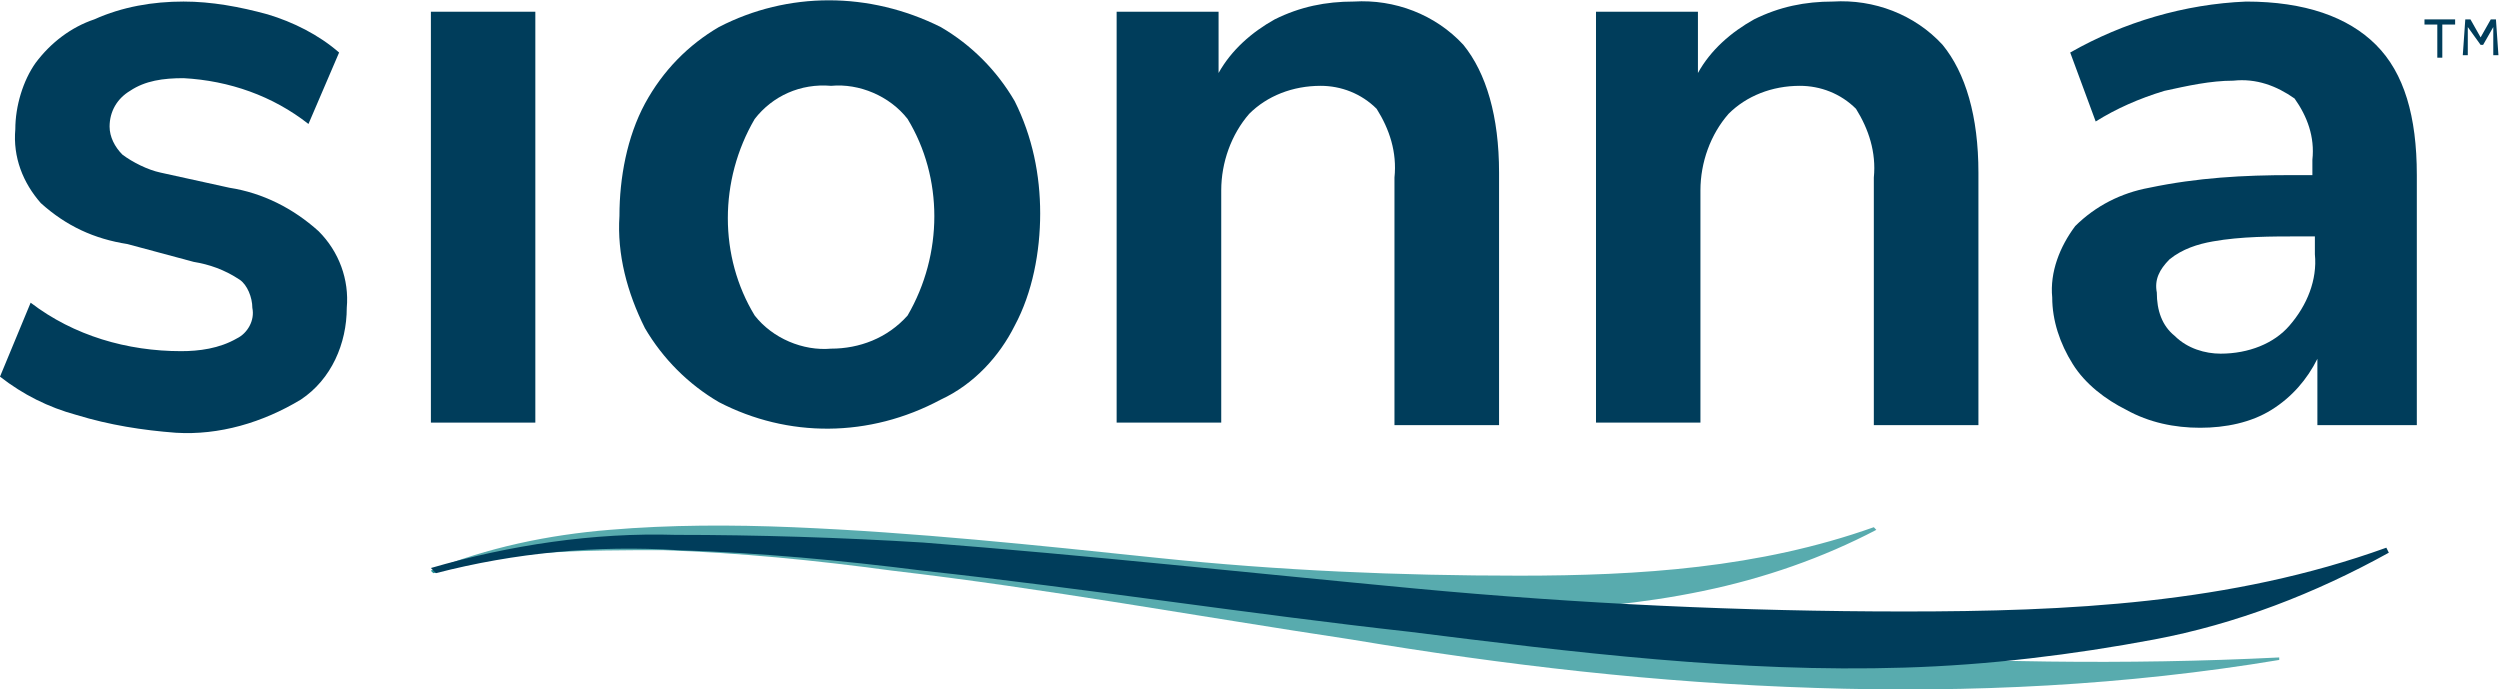
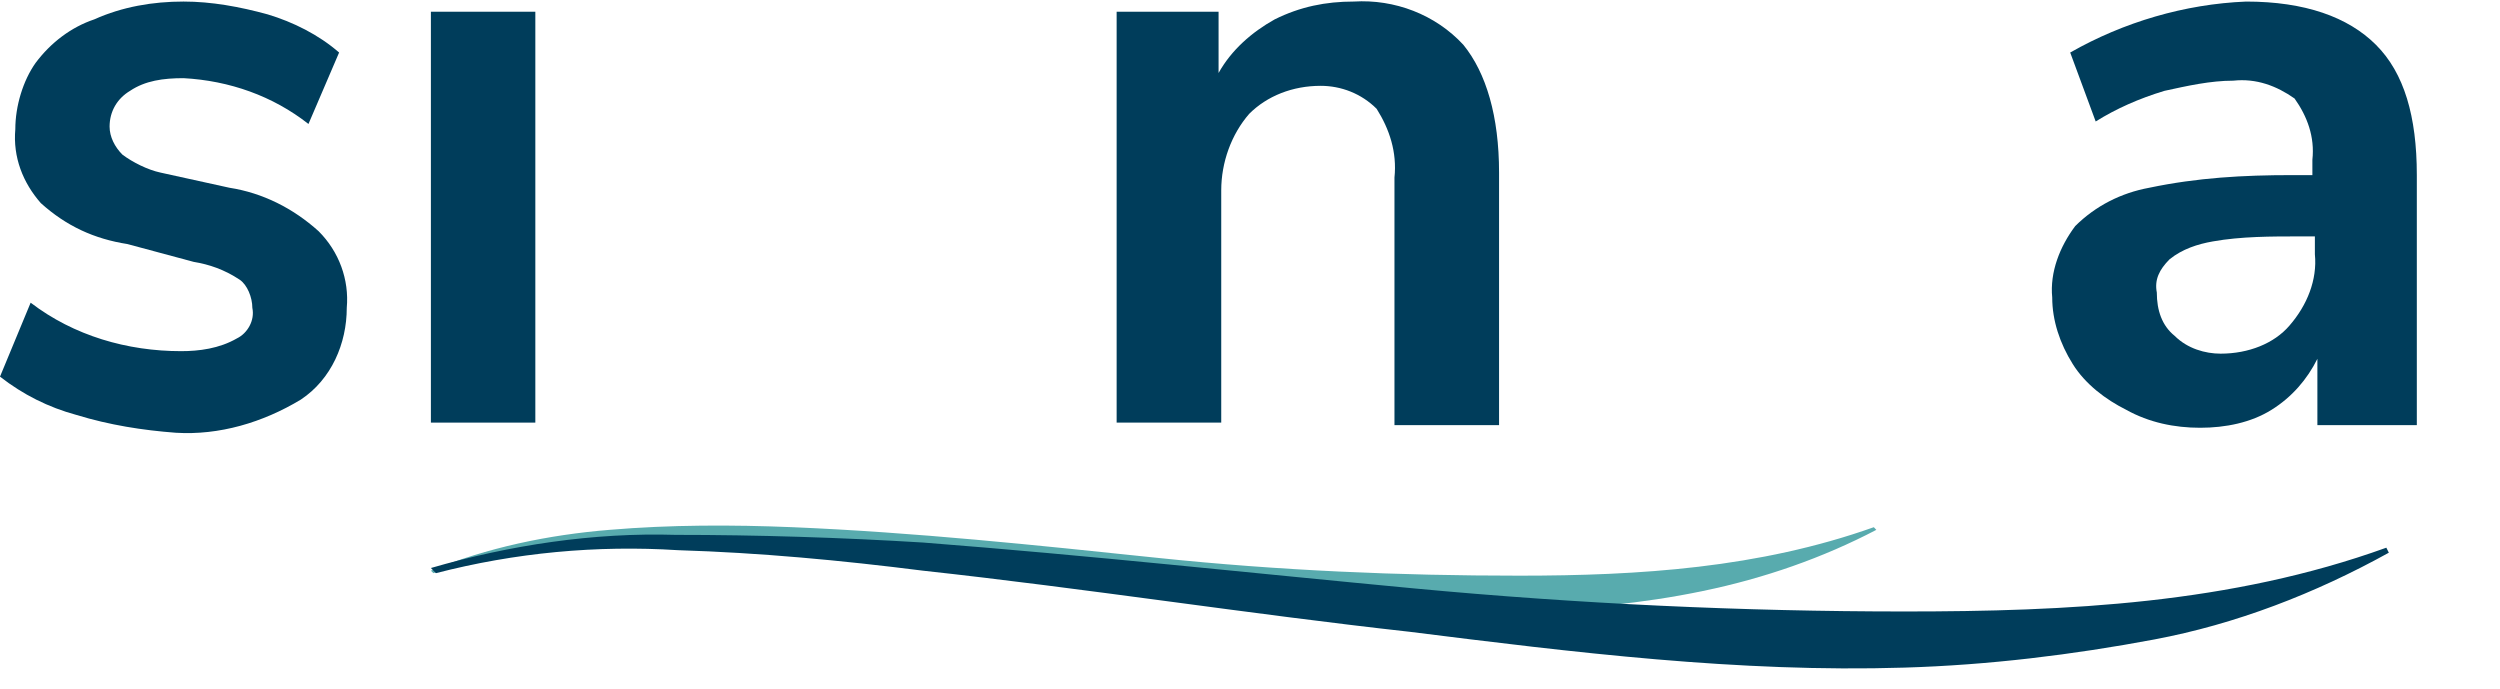
<svg xmlns="http://www.w3.org/2000/svg" version="1.2" viewBox="0 0 1599 441" width="1599" height="441">
  <title>logo_sionna_home (1)</title>
  <style>
		.s0 { fill: #003d5b } 
		.s1 { opacity: .66;fill: #028084 } 
	</style>
-   <path id="Path_34_1_" class="s0" d="m1558.9 15.7h-8.2v-3.3h19.6v3.3h-8.2v21.2h-3.2z" />
-   <path id="Path_35_1_" class="s0" d="m1576.8 12.4h3.3l6.5 11.5 6.5-11.5h3.3l1.6 22.9h-3.3v-18l-6.5 11.4h-1.6l-8.2-11.4v18h-3.2z" />
  <path id="Path_36_1_" class="s0" d="m48.9 265.4q-26.9-7.3-48.9-24.5l19.6-47.3c27.7 21.2 61.9 31 96.2 31 11.4 0 24.4-1.6 35.8-8.2 6.6-3.2 11.5-11.4 9.8-19.5 0-6.6-3.2-14.7-8.1-18-9.8-6.5-19.6-9.8-29.4-11.4l-42.4-11.4c-21.2-3.3-39.1-11.5-55.4-26.2-11.4-13-17.9-29.3-16.3-47.3 0-14.7 4.9-31 13-42.4 9.8-13.1 22.9-22.9 37.5-27.8 18-8.1 37.5-11.4 57.1-11.4 17.9 0 35.9 3.3 53.8 8.2 16.3 4.9 32.6 13 45.7 24.4l-19.6 45.7c-22.8-17.9-50.5-27.7-79.9-29.3-13 0-24.5 1.6-34.2 8.1-8.2 4.9-13.1 13.1-13.1 22.9 0 6.5 3.3 13 8.2 17.9 6.5 4.9 16.3 9.8 24.4 11.5l44.1 9.7c21.2 3.3 40.7 13.1 57 27.8 13.1 13.1 19.6 31 18 49 0 22.8-9.8 45.7-29.4 58.7-24.4 14.7-52.2 22.9-79.9 21.2-21.2-1.6-42.4-4.9-63.6-11.4z" />
  <path id="Path_37_1_" fill-rule="evenodd" class="s0" d="m342.4 7.5v262.8h-66.8v-262.8z" />
-   <path id="Path_38_1_" class="s0" d="m459.8 257.2c-19.5-11.4-35.8-27.7-47.3-47.3-11.4-22.8-17.9-47.3-16.3-71.8 0-24.5 4.9-50.6 16.3-71.8 11.5-21.2 27.8-37.6 47.3-49 44.1-22.8 96.2-22.8 141.9 0 19.6 11.4 35.9 27.8 47.3 47.4 11.4 22.8 16.3 47.3 16.3 71.8 0 24.5-4.9 50.6-16.3 71.8-9.8 19.6-26.1 37.5-47.3 47.3-45.7 24.5-97.8 24.5-141.9 1.6zm120.7-55.4c22.8-39.2 22.8-88.2 0-125.7-11.4-14.7-31-22.9-48.9-21.2-19.6-1.7-37.5 6.5-48.9 21.2-22.9 39.2-22.9 88.1 0 125.7 11.4 14.6 30.9 22.8 48.9 21.2 17.9 0 35.9-6.6 48.9-21.2z" />
  <path id="Path_39_1_" class="s0" d="m936 28.7c14.6 18 22.8 45.7 22.8 81.7v161.5h-66.9v-158.3c1.7-16.3-3.2-31-11.4-44-9.8-9.8-22.8-14.7-35.8-14.7-18 0-34.3 6.5-45.7 17.9-11.4 13.1-17.9 31-17.9 49v148.5h-66.9v-262.8h65.2v39.2c8.2-14.7 21.2-26.1 35.9-34.3 16.3-8.1 32.6-11.4 50.6-11.4 26-1.6 52.1 8.2 70.1 27.7z" />
-   <path id="Path_40_1_" class="s0" d="m1242.5 28.7c14.7 18 22.9 45.7 22.9 81.7v161.5h-66.9v-158.3c1.6-16.3-3.3-31-11.4-44-9.8-9.8-22.8-14.7-35.9-14.7-17.9 0-34.2 6.5-45.6 17.9-11.5 13.1-18 31-18 49v148.5h-66.8v-262.8h65.2v39.2c8.1-14.7 21.2-26.1 35.9-34.3 16.3-8.1 32.6-11.4 50.5-11.4 26.1-1.6 52.2 8.2 70.1 27.7z" />
  <path id="Path_41_1_" class="s0" d="m1519.7 28.7c18 18 26.1 45.7 26.1 83.3v159.9h-63.6v-42.4c-6.5 13.1-16.3 24.5-29.3 32.6-13.1 8.2-29.4 11.5-45.7 11.5-16.3 0-32.6-3.3-47.3-11.5-13-6.5-26.1-16.3-34.2-29.3-8.2-13.1-13.1-27.8-13.1-42.5-1.6-16.3 4.9-32.6 14.7-45.7 13.1-13 29.4-21.2 47.3-24.5 31-6.5 60.3-8.1 91.3-8.1h13.1v-9.8c1.6-14.7-3.3-27.8-11.4-39.2-11.5-8.1-24.5-13-39.2-11.4-14.7 0-29.3 3.3-44 6.5q-24.5 7.4-44 19.6l-16.3-44.1c34.2-19.5 73.3-31 112.5-32.6 37.5 0 65.2 9.8 83.1 27.7zm-55.4 179.6c11.4-13.1 17.9-29.4 16.3-45.7v-11.4h-9.8c-17.9 0-37.5 0-55.4 3.2-9.8 1.7-19.6 4.9-27.7 11.4-6.6 6.6-9.8 13.1-8.2 21.3 0 11.4 3.3 21.2 11.4 27.7 8.2 8.2 19.6 11.4 29.4 11.4 17.9 0 34.2-6.5 44-17.9z" />
-   <path id="Path_42_1_" class="s1" d="m275.6 365c24.4-6.6 48.9-13.1 73.4-16.4 24.4-3.2 48.9-4.8 75-4.8 48.9 0 99.4 3.2 148.3 8.1 99.5 9.8 197.3 26.1 295.2 37.6 97.8 11.4 195.7 21.2 295.1 27.7 97.9 6.5 197.3 8.2 295.2 3.3v1.6c-97.9 16.3-197.3 21.2-296.8 17.9-101.1-3.2-198.9-14.6-296.8-31-97.8-14.7-195.6-32.6-293.5-44-48.9-6.6-97.8-11.5-146.7-13.1-24.5 0-49 0-73.4 1.6-24.5 1.7-48.9 6.6-73.4 13.1z" />
  <path id="Path_43_1_" class="s1" d="m275.6 365c35.8-14.7 75-22.9 114.1-26.1 39.2-3.3 78.3-3.3 117.4-1.7 78.3 3.3 154.9 11.4 233.2 19.6 78.3 8.2 154.9 11.4 231.5 11.4 76.7 0 153.3-4.9 226.7-31l1.6 1.7c-34.2 17.9-71.7 31-110.9 39.1-39.1 8.2-78.2 11.4-117.4 13.1-78.2 0-156.5-4.9-233.1-16.3-76.7-9.8-154.9-19.6-231.6-26.2-39.1-3.2-76.6-4.9-115.8-3.2-39.1 1.6-76.6 8.1-114.1 21.2z" />
  <path id="Path_44_1_" class="s0" d="m275.6 363.3c50.5-14.7 104.3-22.8 156.5-21.2 52.2 0 106 1.7 158.2 4.9 106 8.2 210.3 19.6 314.7 29.4 104.3 9.8 210.3 14.7 313.1 14.7 104.3 0 208.7-4.9 308.2-40.8l1.6 3.2c-47.3 26.2-97.9 45.7-150 55.5-52.2 9.8-106 16.4-159.8 18-106 3.3-212-9.8-316.4-22.9-102.7-11.4-207.1-27.7-311.4-39.1-52.2-6.6-104.4-11.5-156.6-13.1-52.1-3.3-104.3 1.6-154.9 14.7z" />
</svg>